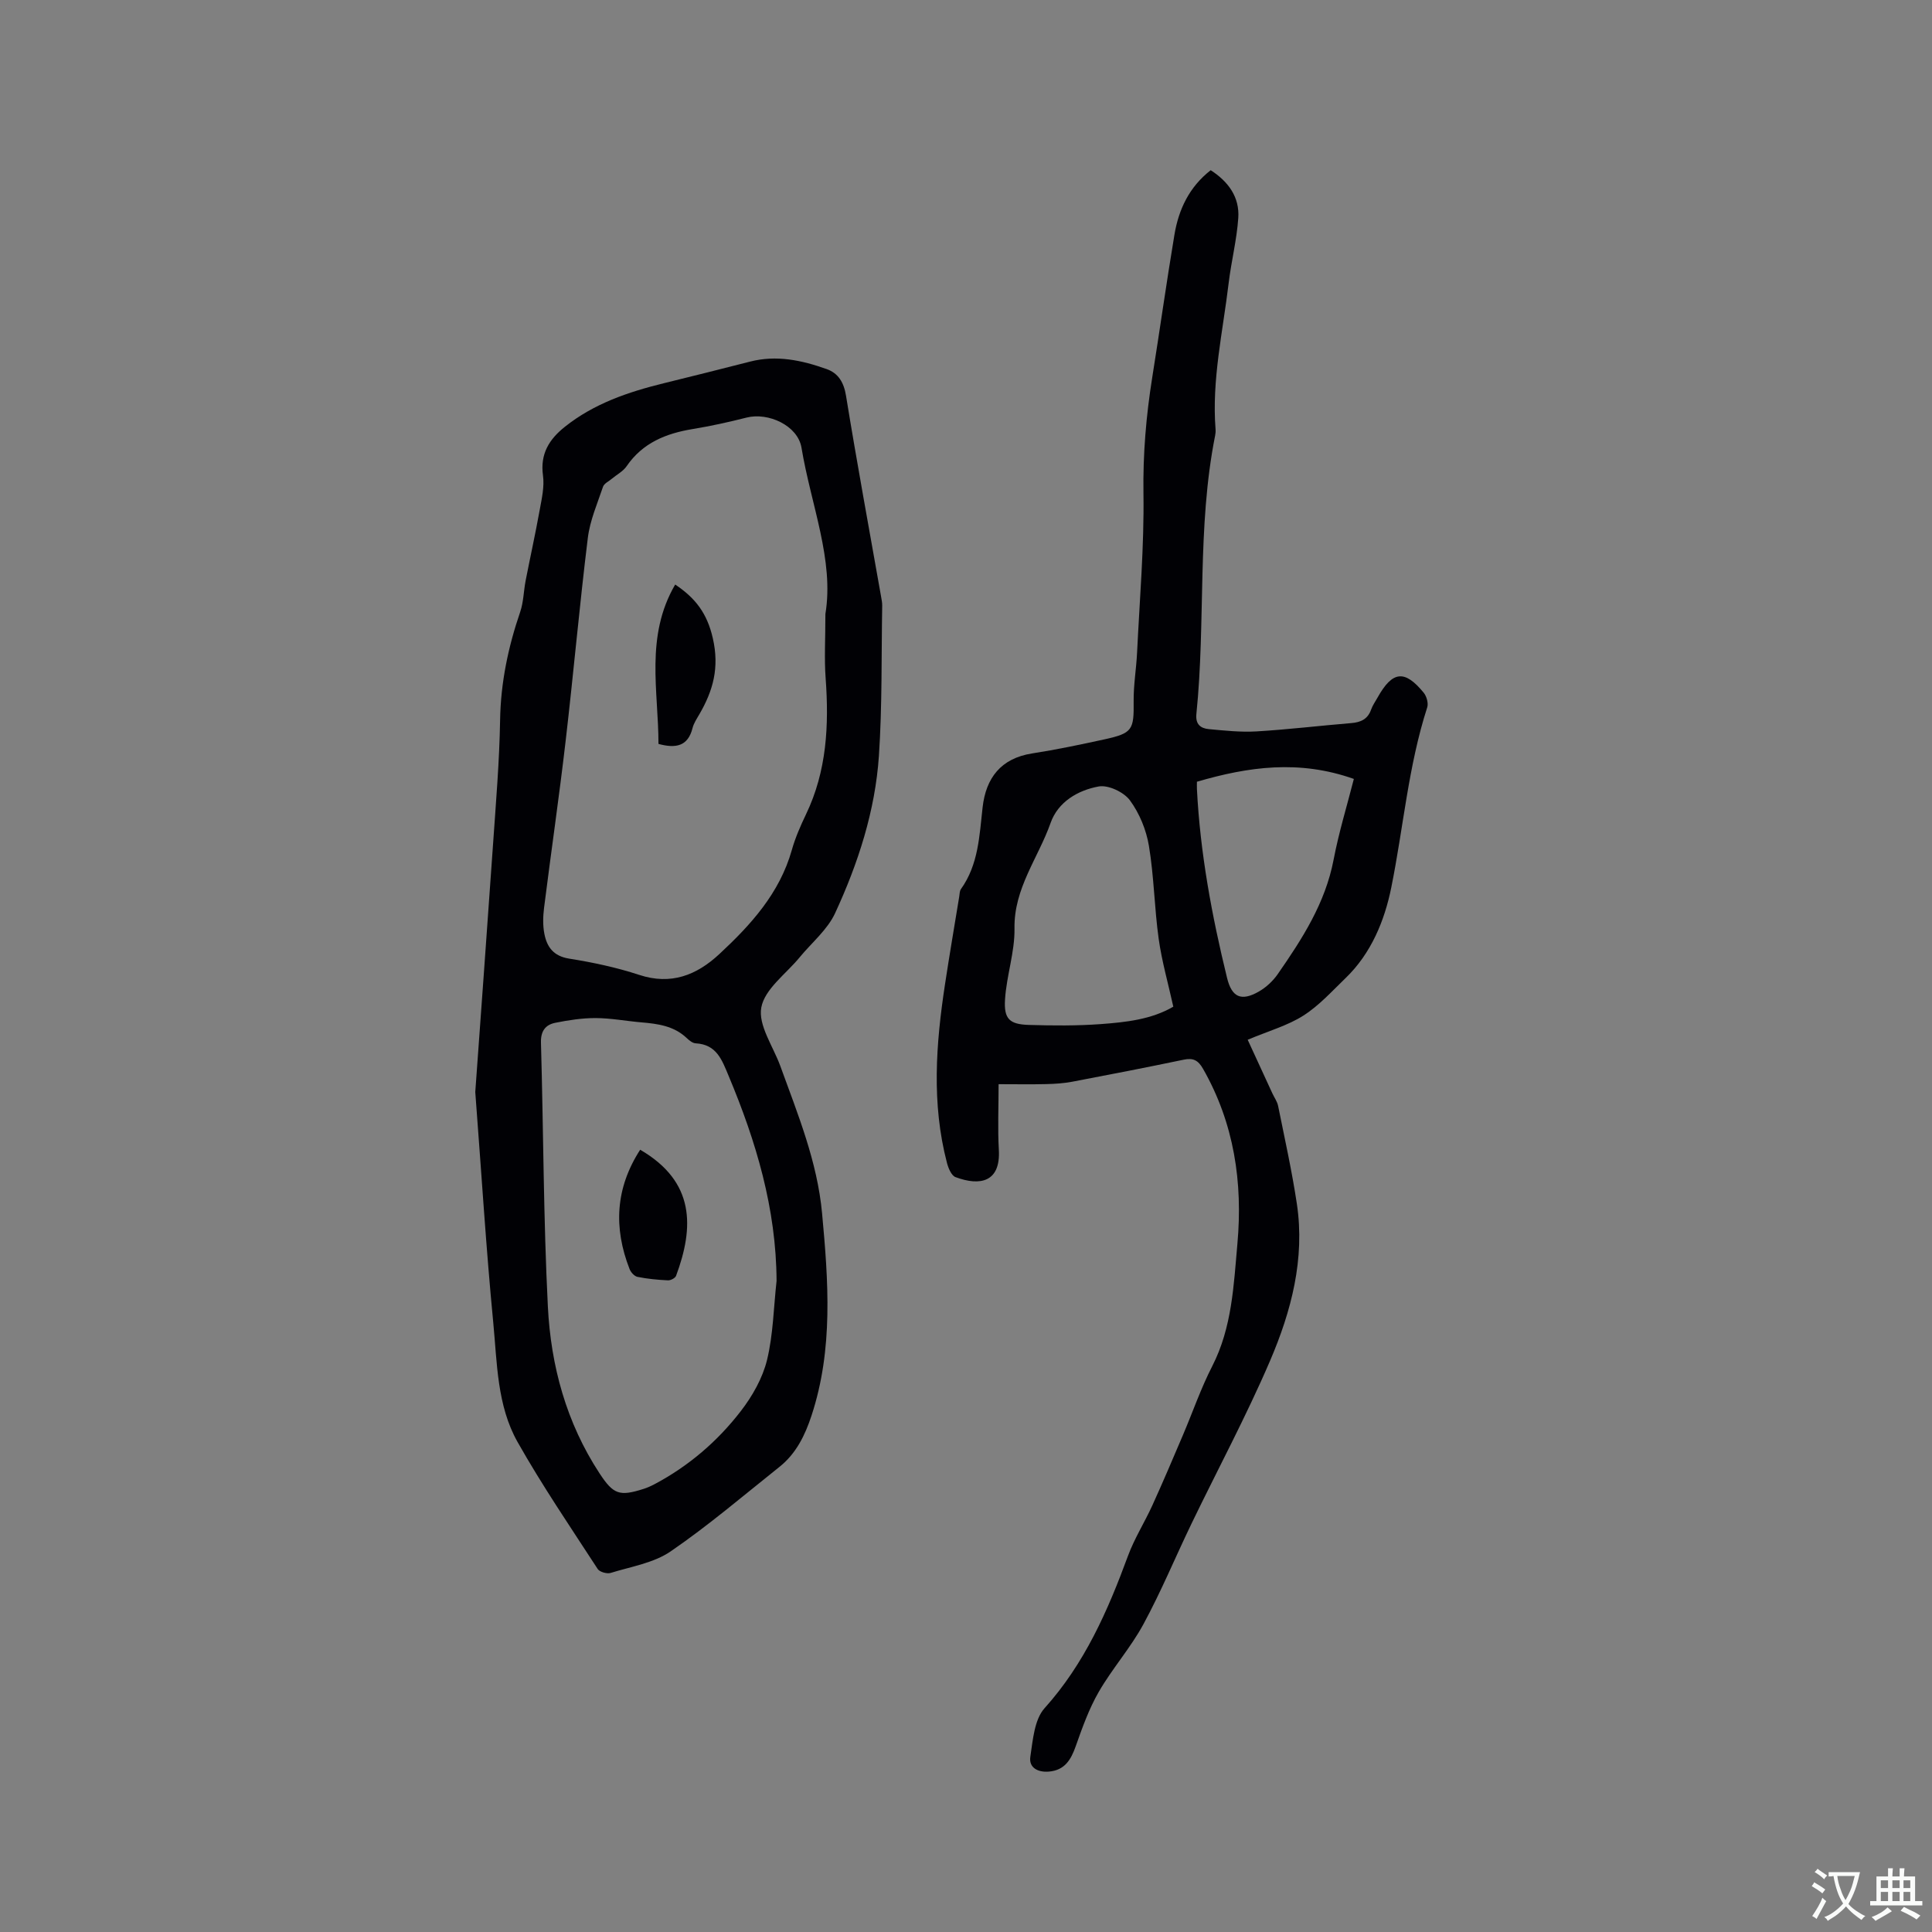
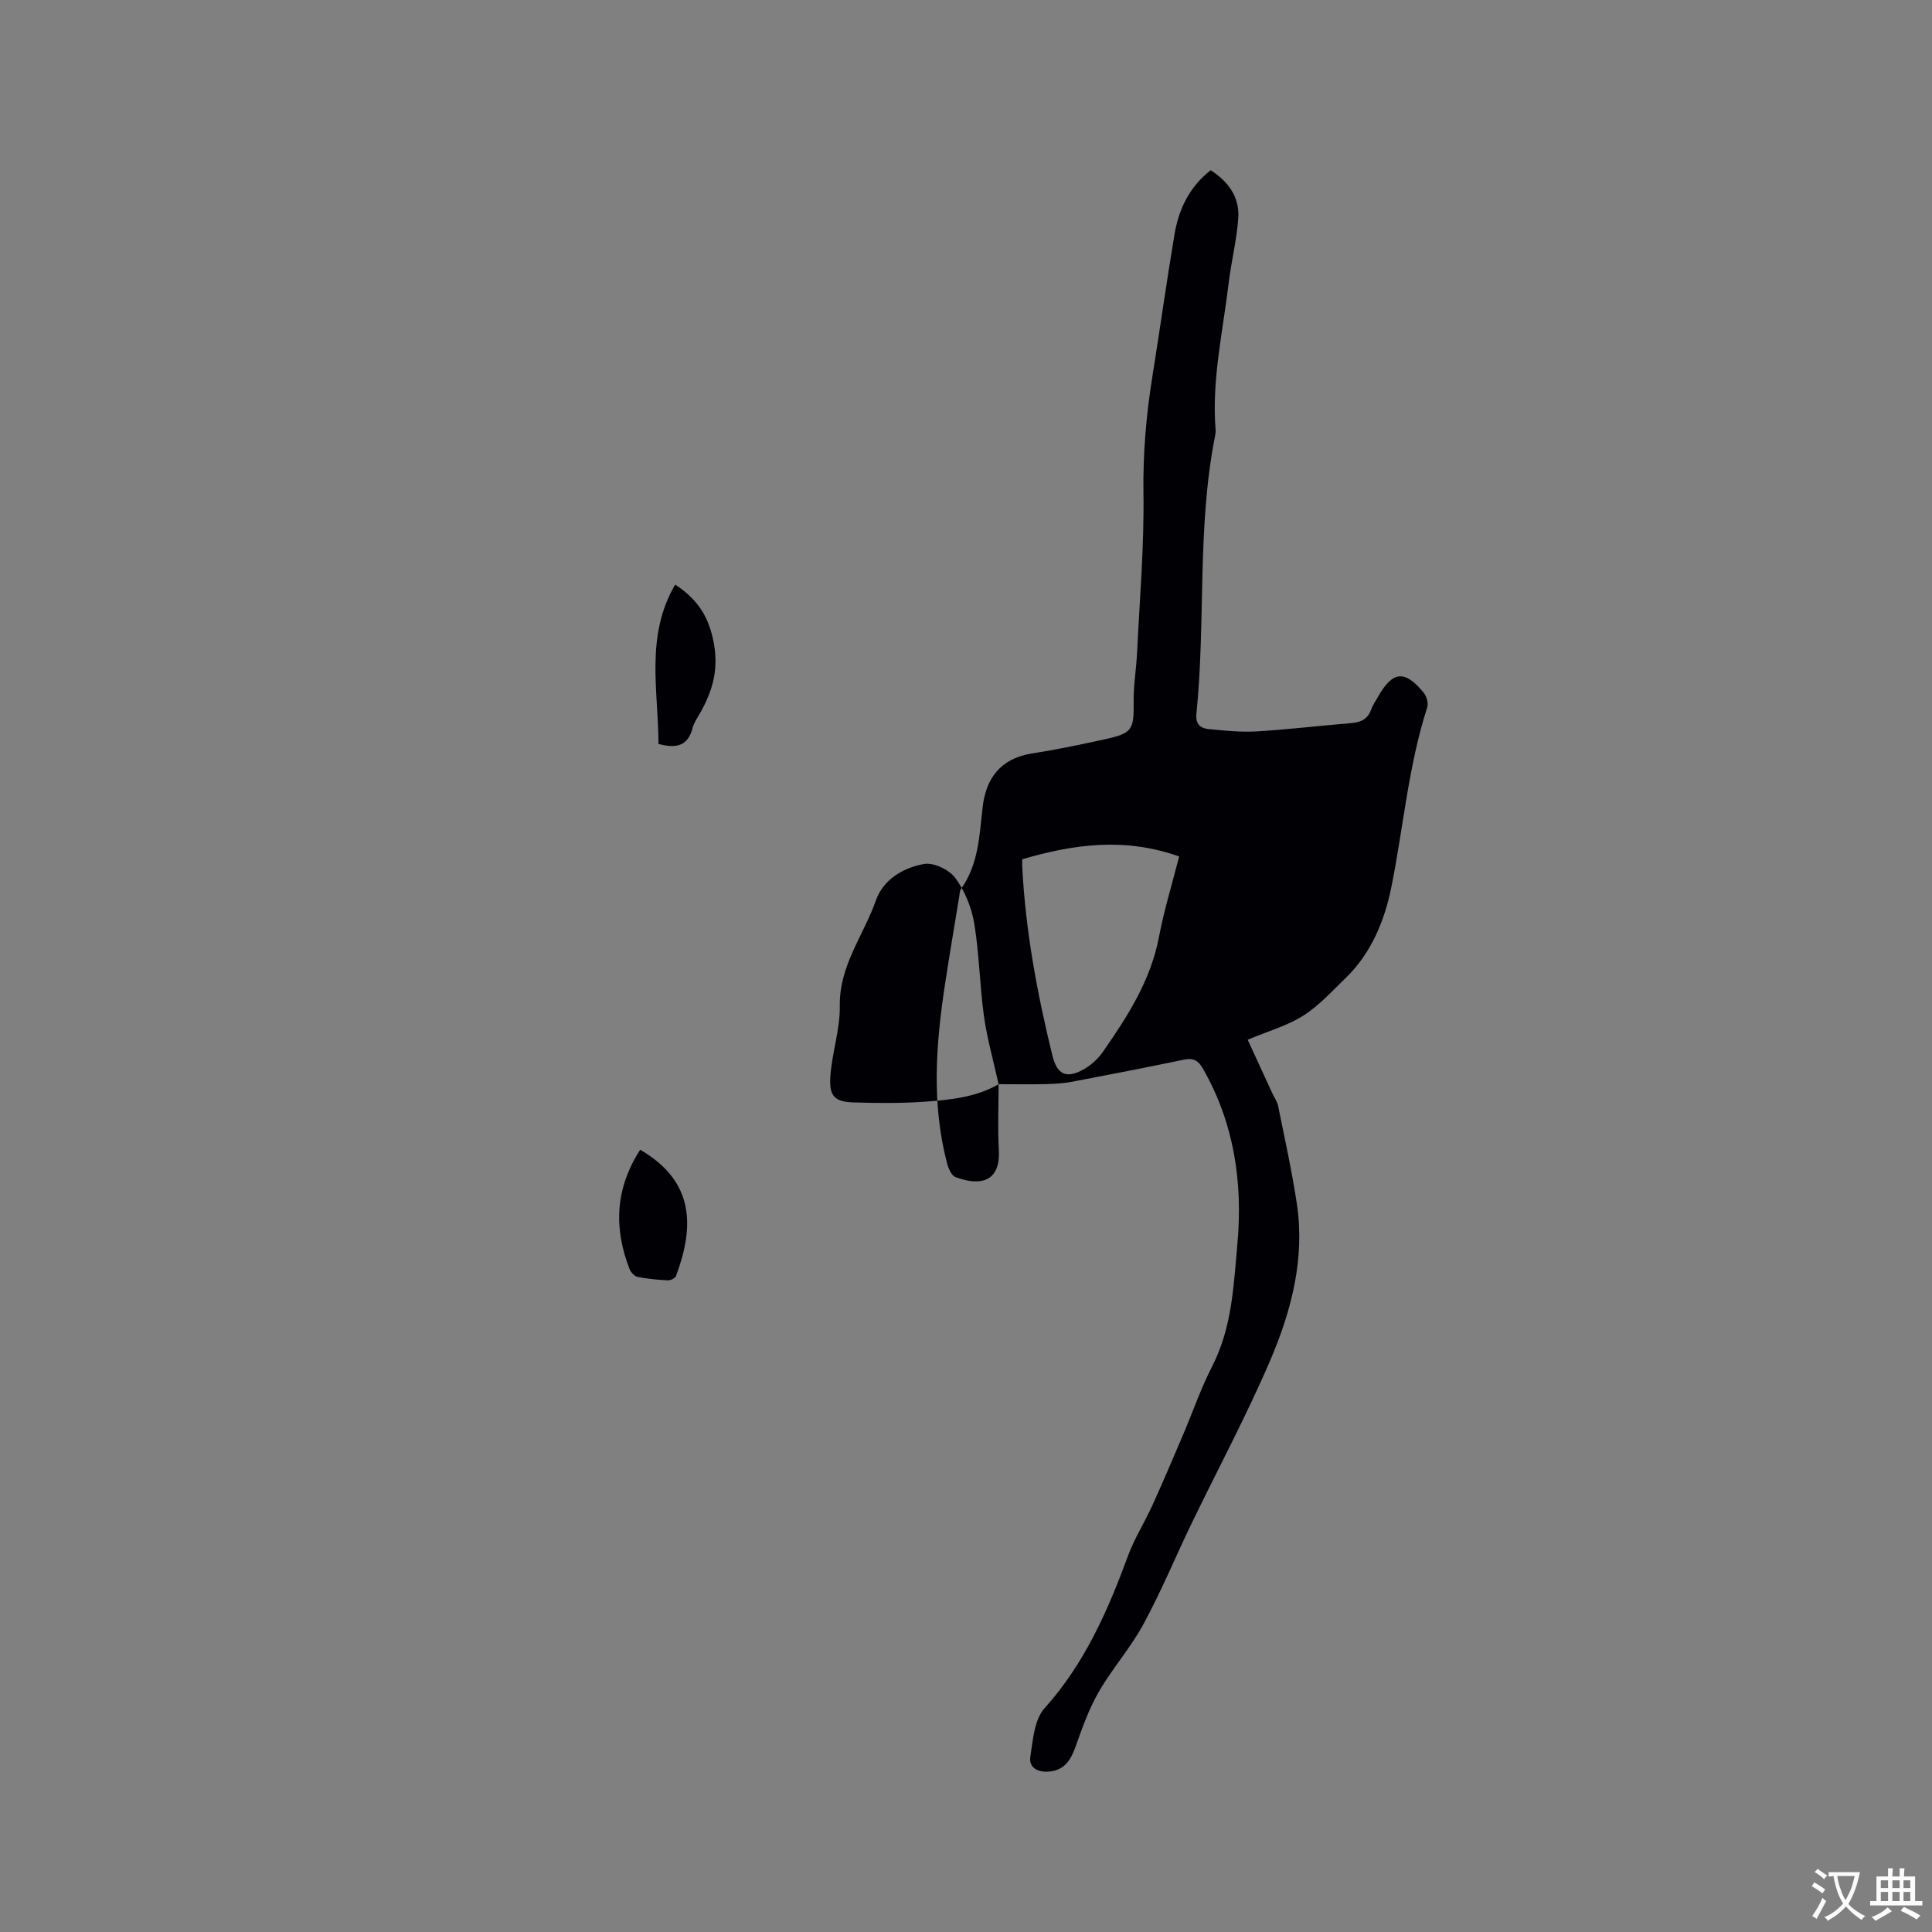
<svg xmlns="http://www.w3.org/2000/svg" enable-background="new 0 0 400 400" viewBox="0 0 400 400">
  <rect x="0" y="0" width="400" height="400" fill="#808080" stroke="none" />
  <g fill="#010105">
-     <path d="m98.4 226.09c1.12-15.61 2.44-33.46 3.68-51.31.59-8.57 1.32-17.14 1.46-25.72.13-7.75 1.67-15.1 4.16-22.37.7-2.05.71-4.34 1.13-6.49.95-4.86 2.02-9.7 2.9-14.57.43-2.37 1.01-4.86.69-7.18-.62-4.47 1.28-7.5 4.52-10.08 6.03-4.81 13.11-7.21 20.47-9.02 5.96-1.47 11.92-2.95 17.87-4.48 5.49-1.42 10.73-.28 15.86 1.54 2.42.86 3.57 2.75 4.02 5.53 2.26 13.88 4.81 27.72 7.26 41.58.11.62.24 1.26.23 1.88-.18 10.36.01 20.75-.68 31.08-.77 11.4-4.3 22.26-9.07 32.58-1.59 3.44-4.84 6.1-7.33 9.13-2.81 3.43-7.24 6.56-7.95 10.39-.69 3.67 2.46 8.06 3.94 12.14 3.61 9.95 7.65 19.77 8.64 30.46 1.3 14.07 2.35 28.12-2.18 41.89-1.34 4.09-3.2 7.89-6.63 10.62-7.44 5.93-14.71 12.14-22.54 17.51-3.52 2.41-8.21 3.15-12.43 4.46-.76.23-2.27-.2-2.67-.81-5.65-8.7-11.51-17.29-16.6-26.31-4.26-7.55-4.22-16.36-5.03-24.75-1.46-15.11-2.39-30.24-3.72-47.7zm72.49-98.98c1.84-11.12-2.99-22.59-4.95-34.42-.77-4.6-6.9-7.38-11.39-6.23-3.68.94-7.4 1.75-11.14 2.37-5.53.91-10.36 2.85-13.68 7.7-.73 1.07-2.05 1.74-3.08 2.61-.63.53-1.57.96-1.8 1.63-1.18 3.5-2.71 7-3.15 10.62-1.72 13.98-2.96 28.02-4.59 42.01-1.34 11.54-3.02 23.04-4.47 34.57-.22 1.76-.27 3.62.06 5.34.53 2.74 1.87 4.64 5.12 5.16 4.9.78 9.81 1.82 14.52 3.37 6.6 2.17 11.89.05 16.56-4.28 6.55-6.08 12.51-12.62 15.04-21.58.71-2.53 1.79-4.99 2.93-7.37 4.32-8.99 4.78-18.48 4.07-28.2-.3-4-.05-8.04-.05-13.3zm-10.11 138.1c-.07-14.97-4.23-28.88-9.93-42.47-1.39-3.32-2.48-6.49-6.81-6.73-.65-.03-1.36-.61-1.88-1.11-2.65-2.5-5.96-2.94-9.36-3.23-3.17-.27-6.32-.88-9.48-.89-2.79-.01-5.61.43-8.36.98-2.03.41-3.03 1.71-2.96 4.11.52 18.22.51 36.45 1.43 54.65.62 12.26 3.82 24.03 10.69 34.51 2.88 4.39 4.13 4.82 9.13 3.23.8-.26 1.58-.61 2.33-1.01 7.03-3.74 12.99-8.86 17.8-15.1 2.4-3.11 4.51-6.83 5.43-10.6 1.28-5.28 1.36-10.88 1.97-16.34z" />
-     <path d="m206.75 224.47c0 4.77-.2 9.2.05 13.6.38 6.69-3.89 7.54-8.97 5.64-.86-.32-1.5-1.88-1.78-2.98-3.2-12.26-2.28-24.6-.4-36.92.92-6.07 1.96-12.13 2.95-18.19.09-.52.07-1.14.35-1.54 3.64-5.09 3.82-11.04 4.49-16.94.68-6.03 3.76-10.14 10.25-11.15 5.02-.78 10-1.83 14.96-2.91 5.83-1.28 6.13-1.95 6.06-7.9-.04-3.35.55-6.71.71-10.07.53-10.99 1.48-21.99 1.32-32.97-.12-8.12.55-16.05 1.82-24.01 1.57-9.83 2.95-19.69 4.59-29.51.87-5.23 3.04-9.89 7.51-13.38 3.65 2.35 6.02 5.57 5.71 9.92-.31 4.51-1.45 8.95-1.99 13.45-1.2 10.07-3.52 20.05-2.71 30.3.03.42-.01.85-.09 1.27-3.79 19.04-1.92 38.47-3.88 57.63-.22 2.17.88 2.99 2.6 3.15 3.26.3 6.57.66 9.82.47 6.56-.39 13.09-1.18 19.63-1.72 1.97-.16 3.42-.8 4.12-2.79.31-.89.89-1.68 1.35-2.52 3.08-5.5 5.6-5.8 9.55-.97.6.74 1 2.17.72 3.03-3.93 12.17-4.93 24.91-7.45 37.33-1.37 6.77-4.13 13.58-9.44 18.7-2.81 2.71-5.49 5.7-8.74 7.77-3.24 2.07-7.11 3.15-11.54 5.01 1.77 3.84 3.44 7.48 5.12 11.12.4.86 1 1.68 1.18 2.58 1.36 6.74 2.86 13.46 3.88 20.26 1.71 11.39-1.15 22.24-5.55 32.51-4.91 11.44-10.83 22.46-16.25 33.69-3.35 6.94-6.3 14.09-9.97 20.85-2.65 4.89-6.44 9.15-9.23 13.98-2.03 3.51-3.42 7.42-4.78 11.27-1 2.84-2.3 4.99-5.57 5.26-2.27.19-4.17-.81-3.83-3.07.52-3.46.83-7.69 2.94-10.05 8.3-9.23 13.09-20.16 17.28-31.55 1.34-3.63 3.46-6.96 5.06-10.49 2.18-4.79 4.24-9.64 6.3-14.48 2.03-4.76 3.72-9.7 6.08-14.3 4.1-8.01 4.44-16.72 5.21-25.33 1.14-12.72-.67-24.93-7.11-36.23-1.02-1.78-2.04-2.31-4.02-1.89-7.67 1.6-15.37 3.1-23.07 4.56-1.76.33-3.57.45-5.36.49-3.12.08-6.28.02-9.88.02zm36.17-16.05c-1.07-4.85-2.38-9.41-3.03-14.06-.89-6.38-.96-12.89-2.02-19.24-.55-3.3-1.96-6.75-3.94-9.43-1.26-1.7-4.48-3.22-6.46-2.86-4.29.78-8.42 3.18-9.96 7.56-2.55 7.23-7.61 13.52-7.47 21.83.08 4.88-1.65 9.77-1.96 14.7-.26 4.07.95 5.15 4.91 5.28 4.96.15 9.96.19 14.9-.17 5.24-.39 10.51-.96 15.03-3.61zm4.89-46.57c0 .47-.02.98 0 1.49.67 13.27 3.09 26.26 6.24 39.13.98 3.99 2.91 4.91 6.56 2.83 1.51-.86 2.92-2.17 3.92-3.6 5.07-7.3 9.86-14.71 11.58-23.72 1.08-5.65 2.78-11.18 4.19-16.71-11.34-4.02-21.84-2.53-32.49.58z" />
+     <path d="m206.75 224.47c0 4.77-.2 9.2.05 13.6.38 6.69-3.89 7.54-8.97 5.64-.86-.32-1.5-1.88-1.78-2.98-3.2-12.26-2.28-24.6-.4-36.92.92-6.07 1.96-12.13 2.95-18.19.09-.52.07-1.14.35-1.54 3.64-5.09 3.82-11.04 4.49-16.94.68-6.03 3.76-10.14 10.25-11.15 5.02-.78 10-1.83 14.96-2.91 5.83-1.28 6.13-1.95 6.06-7.9-.04-3.35.55-6.71.71-10.07.53-10.99 1.48-21.99 1.32-32.97-.12-8.12.55-16.05 1.82-24.01 1.57-9.83 2.95-19.69 4.59-29.51.87-5.23 3.04-9.89 7.51-13.38 3.65 2.35 6.02 5.57 5.71 9.92-.31 4.51-1.45 8.95-1.99 13.45-1.2 10.07-3.52 20.05-2.71 30.3.03.42-.01.85-.09 1.27-3.79 19.04-1.92 38.47-3.88 57.63-.22 2.17.88 2.99 2.6 3.15 3.26.3 6.57.66 9.82.47 6.56-.39 13.09-1.18 19.63-1.72 1.97-.16 3.42-.8 4.12-2.79.31-.89.89-1.68 1.35-2.52 3.08-5.5 5.6-5.8 9.55-.97.6.74 1 2.17.72 3.03-3.93 12.17-4.93 24.91-7.45 37.33-1.37 6.77-4.13 13.58-9.44 18.7-2.81 2.71-5.49 5.7-8.74 7.77-3.24 2.07-7.11 3.15-11.54 5.01 1.77 3.84 3.44 7.48 5.12 11.12.4.86 1 1.68 1.18 2.58 1.36 6.74 2.86 13.46 3.88 20.26 1.71 11.39-1.15 22.24-5.55 32.51-4.91 11.44-10.83 22.46-16.25 33.69-3.35 6.94-6.3 14.09-9.97 20.85-2.65 4.89-6.44 9.15-9.23 13.98-2.03 3.51-3.42 7.42-4.78 11.27-1 2.84-2.3 4.99-5.57 5.26-2.27.19-4.17-.81-3.83-3.07.52-3.46.83-7.69 2.94-10.05 8.3-9.23 13.09-20.16 17.28-31.55 1.34-3.63 3.46-6.96 5.06-10.49 2.18-4.79 4.24-9.64 6.3-14.48 2.03-4.76 3.72-9.7 6.08-14.3 4.1-8.01 4.44-16.72 5.21-25.33 1.14-12.72-.67-24.93-7.11-36.23-1.02-1.78-2.04-2.31-4.02-1.89-7.67 1.6-15.37 3.1-23.07 4.56-1.76.33-3.57.45-5.36.49-3.12.08-6.28.02-9.88.02zc-1.07-4.85-2.38-9.41-3.03-14.06-.89-6.38-.96-12.89-2.02-19.24-.55-3.3-1.96-6.75-3.94-9.43-1.26-1.7-4.48-3.22-6.46-2.86-4.29.78-8.42 3.18-9.96 7.56-2.55 7.23-7.61 13.52-7.47 21.83.08 4.88-1.65 9.77-1.96 14.7-.26 4.07.95 5.15 4.91 5.28 4.96.15 9.96.19 14.9-.17 5.24-.39 10.51-.96 15.03-3.61zm4.89-46.57c0 .47-.02.98 0 1.49.67 13.27 3.09 26.26 6.24 39.13.98 3.99 2.91 4.91 6.56 2.83 1.51-.86 2.92-2.17 3.92-3.6 5.07-7.3 9.86-14.71 11.58-23.72 1.08-5.65 2.78-11.18 4.19-16.71-11.34-4.02-21.84-2.53-32.49.58z" />
    <path d="m139.79 121.02c4.22 2.83 6.61 5.96 7.79 11.11 1.4 6.11.06 10.86-2.8 15.78-.53.91-1.15 1.84-1.4 2.84-.96 3.8-3.5 4.23-7.05 3.27 0-10.97-2.81-22.25 3.46-33z" />
    <path d="m132.54 238.04c11.42 6.63 11.16 16.08 7.43 26.11-.18.47-1.12.96-1.68.93-2.11-.1-4.24-.3-6.31-.72-.64-.13-1.38-.95-1.64-1.63-3.32-8.51-2.95-16.71 2.2-24.69z" />
  </g>
  <path d="m377.9 391.2c-.2.3-.4.5-.6.8-.7-.6-1.4-1-2.2-1.5.2-.3.4-.5.5-.8.6.4 1.4.8 2.3 1.5zm-1.8 6.1c-.2-.2-.5-.4-.9-.6.4-.6.8-1.2 1.2-1.9s.7-1.3.9-1.9c.3.3.5.5.8.7-.7 1.3-1.4 2.6-2 3.7zm2.2-9c-.3.3-.5.5-.6.8-.6-.6-1.3-1.1-2-1.5.3-.3.5-.5.6-.7.6.5 1.3.9 2 1.4zm.3.2v-.9h2 4.5c-.3 1.3-.6 2.5-1 3.6s-.9 2.1-1.4 3c.4.5 1 1 1.6 1.4s1.2.8 1.9 1.1c-.3.2-.5.4-.8.8-.4-.3-1-.7-1.6-1.2s-1.2-1.1-1.6-1.6c-.5.6-1.1 1.1-1.7 1.6s-1.4.9-2.1 1.4c-.1-.3-.3-.5-.7-.8.6-.2 1.2-.5 1.9-1s1.4-1.1 2-1.8c-.5-.8-.9-1.6-1.2-2.5s-.6-2-.8-3.2c-.4.1-.7.1-1 .1zm2.5 2.7c.3 1 .7 1.7 1 2.2.3-.5.6-1.1 1-2s.6-1.9.9-3h-3.2-.4c.1.9.3 1.8.7 2.8z" fill="#fafbfa" />
  <path d="m396.5 388.5v1.5 3.6h1.5v.9c-.4 0-1 0-1.7 0h-7.9c-.5 0-.9 0-1.2 0v-.9h1.3v-3.5c0-.7 0-1.2 0-1.6h2.4c0-.8 0-1.4 0-1.7h1c0 .3-.1.8-.1 1.7h1.5c0-.8 0-1.4 0-1.7h1c0 .3-.1.9-.1 1.7zm-8.2 9.2c-.2-.3-.5-.5-.8-.8.8-.3 1.4-.6 1.9-.9s1-.7 1.4-1.1c.3.3.6.5.9.8-1.6 1-2.8 1.6-3.4 2zm2.6-6.8v-1.6h-1.5v1.6zm0 2.7v-1.9h-1.5v1.9zm2.4-2.7v-1.6h-1.5v1.6zm0 2.7v-1.9h-1.5v1.9zm.2 2 .7-.8c.4.2.9.5 1.6.8s1.3.7 1.8 1c-.3.3-.5.5-.8.8-.4-.3-1.5-1-3.3-1.8zm2-4.7v-1.6h-1.4v1.6zm0 2.7v-1.9h-1.4v1.9z" fill="#fafbfa" />
</svg>